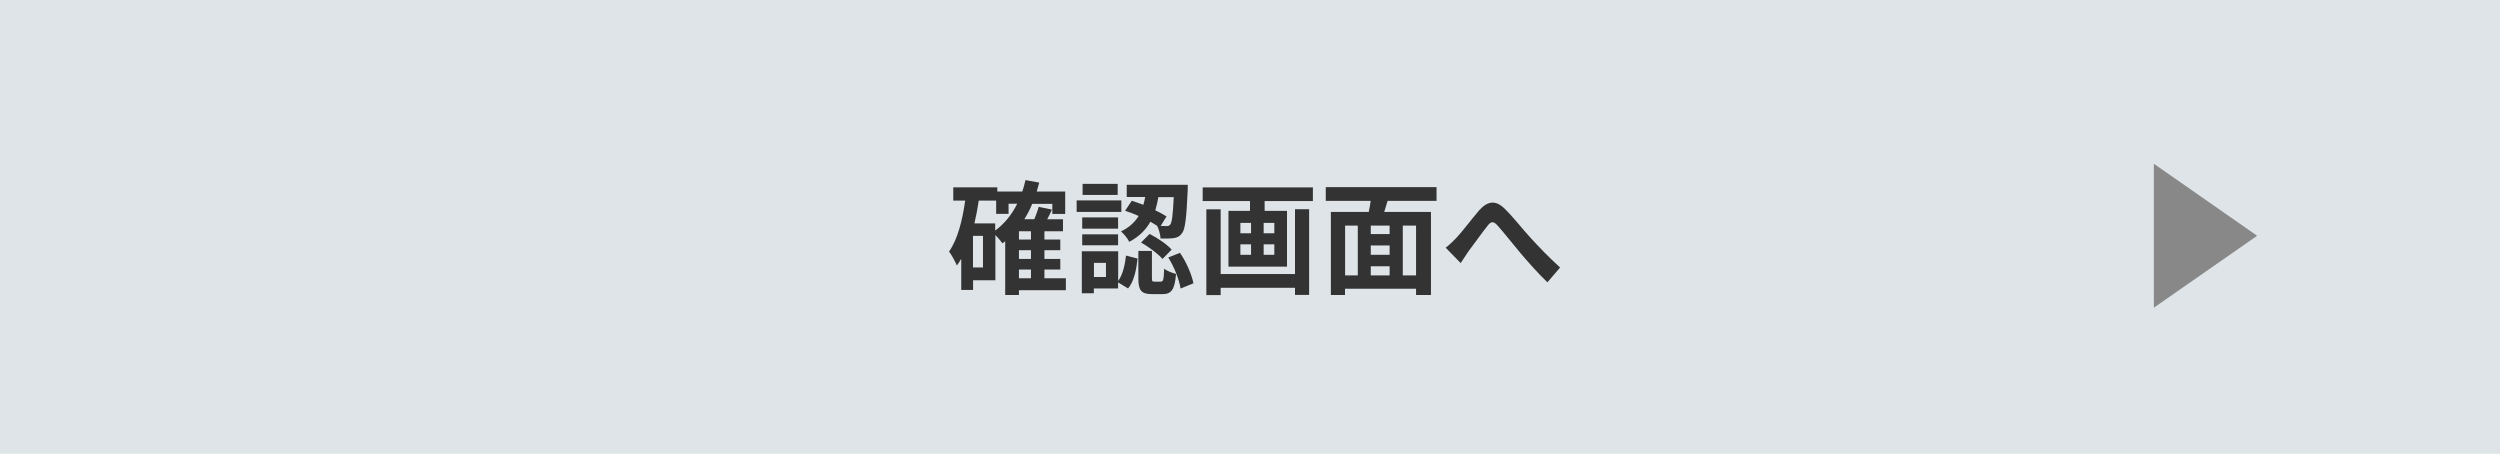
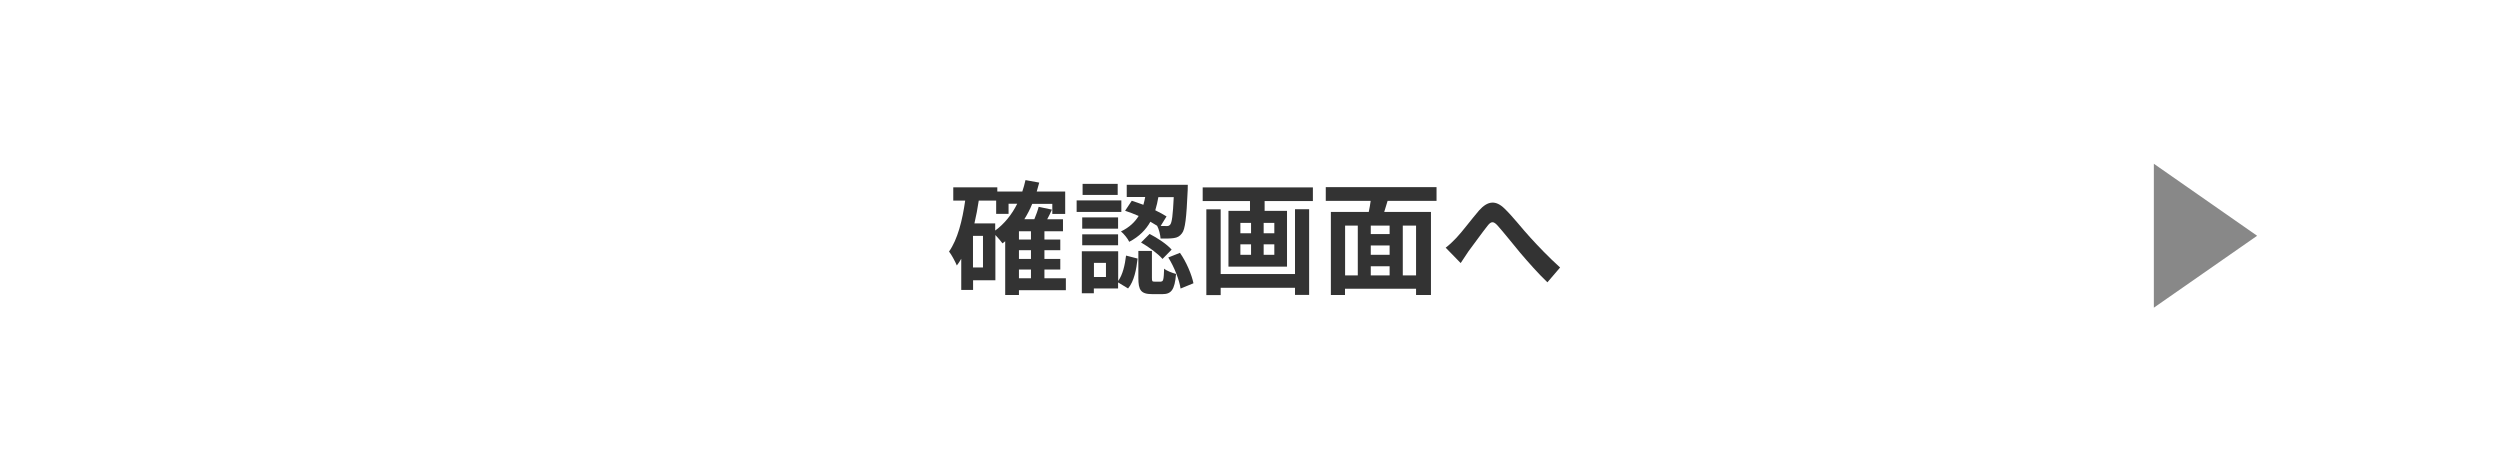
<svg xmlns="http://www.w3.org/2000/svg" id="_レイヤー_2" data-name="レイヤー 2" viewBox="0 0 260 47.2">
  <defs>
    <style>
      .cls-1 {
        fill: #333;
      }

      .cls-2 {
        fill: #888;
      }

      .cls-3 {
        fill: rgba(172, 187, 195, .4);
      }
    </style>
  </defs>
  <g id="_レイヤー_7" data-name="レイヤー 7">
    <g>
-       <rect class="cls-3" width="260" height="47.2" />
      <g>
        <path class="cls-1" d="m110.85,30.18h-4.88v.5h-1.43v-5.59c-.09.08-.19.15-.28.22-.14-.19-.46-.58-.74-.87v4.71h-2.32v1h-1.23v-3.24c-.14.24-.29.49-.46.7-.14-.35-.54-1.11-.81-1.45.9-1.28,1.38-3.21,1.68-5.3h-1.24v-1.38h4.58v.44h2.6c.13-.38.24-.78.33-1.19l1.43.26c-.08.32-.17.63-.26.93h2.96v2.33h-1.34v-1.05h-2.09c-.23.58-.51,1.1-.82,1.6h1.04c.18-.44.36-.91.45-1.29l1.38.29c-.15.35-.32.68-.49,1h1.64v1.25h-1.93v.86h1.65v1.11h-1.65v.91h1.65v1.1h-1.65v.91h2.23v1.24Zm-8.62-5.65h-1.04v3.29h1.04v-3.29Zm1.28-.56c.95-.7,1.72-1.65,2.28-2.78h-.9v1.05h-1.29v-1.38h-1.81c-.12.81-.27,1.6-.45,2.37h2.16v.74Zm3.71.08h-1.25v.86h1.25v-.86Zm0,1.97h-1.25v.91h1.25v-.91Zm-1.25,2.92h1.25v-.91h-1.25v.91Z" />
        <path class="cls-1" d="m116.62,22.04h-4.65v-1.2h4.65v1.2Zm-.33,7.18c.47-.64.7-1.65.82-2.64l1.2.31c-.13,1.14-.36,2.36-.99,3.11l-1.04-.63v.63h-2.52v.5h-1.25v-4.37h3.78v3.08Zm-.01-5.44h-3.73v-1.17h3.73v1.17Zm-3.73.59h3.73v1.14h-3.73v-1.14Zm3.69-4.1h-3.65v-1.15h3.65v1.15Zm-1.22,7.07h-1.25v1.47h1.25v-1.47Zm2.69-6.46c.38.12.79.27,1.2.42.08-.27.14-.54.19-.81h-1.92v-1.27h6.35s0,.38-.01.56c-.13,2.89-.26,4.08-.6,4.49-.24.32-.49.44-.84.49-.31.05-.83.06-1.38.05-.03-.41-.17-.97-.36-1.33-.22-.14-.45-.28-.7-.42-.46.82-1.15,1.54-2.2,2.09-.15-.33-.55-.83-.86-1.08.88-.42,1.46-.99,1.84-1.61-.47-.2-.96-.4-1.41-.54l.7-1.05Zm3.03,8.4c.24,0,.29-.17.33-1.34.26.23.86.45,1.24.55-.14,1.68-.51,2.1-1.42,2.1h-1.05c-1.2,0-1.45-.42-1.45-1.69v-2.8h1.41v2.79c0,.36.03.4.26.4h.68Zm-1.18-4.95c.82.42,1.81,1.08,2.29,1.63l-.95.97c-.44-.52-1.41-1.24-2.23-1.71l.88-.88Zm.91-3.83c-.08.46-.18.92-.32,1.37.45.22.86.44,1.17.64l-.61.99c.27.01.49.01.61.01.17.01.28-.03.38-.15.18-.21.28-.96.37-2.86h-1.6Zm2.25,5.8c.68.97,1.22,2.28,1.4,3.16l-1.34.55c-.13-.88-.65-2.24-1.28-3.23l1.23-.49Z" />
        <path class="cls-1" d="m136.54,19.49v1.42h-5.02v1.02h2.33v5.8h-6.09v-5.8h2.24v-1.02h-4.92v-1.42h11.46Zm-1.86,2.27h1.47v8.91h-1.47v-.74h-7.73v.76h-1.49v-8.92h1.49v6.73h7.73v-6.73Zm-5.68,2.5h1.11v-1.08h-1.11v1.08Zm0,2.24h1.11v-1.09h-1.11v1.09Zm3.53-3.32h-1.11v1.08h1.11v-1.08Zm0,2.23h-1.11v1.09h1.11v-1.09Z" />
        <path class="cls-1" d="m144.31,20.89c-.12.4-.24.78-.35,1.15h4.86v8.64h-1.55v-.65h-7.39v.65h-1.47v-8.64h3.94c.08-.37.15-.77.2-1.15h-4.67v-1.43h11.52v1.43h-5.11Zm-4.42,7.75h1.32v-5.18h-1.32v5.18Zm4.63-5.18h-1.96v.88h1.96v-.88Zm0,2.07h-1.96v.97h1.96v-.97Zm-1.96,3.11h1.96v-.95h-1.96v.95Zm4.71-5.18h-1.38v5.18h1.38v-5.18Z" />
        <path class="cls-1" d="m151.45,24.75c.59-.61,1.57-1.93,2.37-2.86.9-1.01,1.73-1.1,2.66-.19.87.84,1.89,2.16,2.65,2.98.82.9,1.91,2.05,3.12,3.14l-1.32,1.54c-.92-.87-2.01-2.11-2.82-3.06-.79-.95-1.75-2.16-2.36-2.84-.45-.5-.69-.44-1.06.04-.51.64-1.42,1.91-1.97,2.64-.29.42-.59.88-.81,1.22l-1.56-1.6c.38-.29.7-.59,1.09-1Z" />
      </g>
      <polygon class="cls-2" points="224 32 224 17.03 234.74 24.52 224 32" />
    </g>
  </g>
</svg>